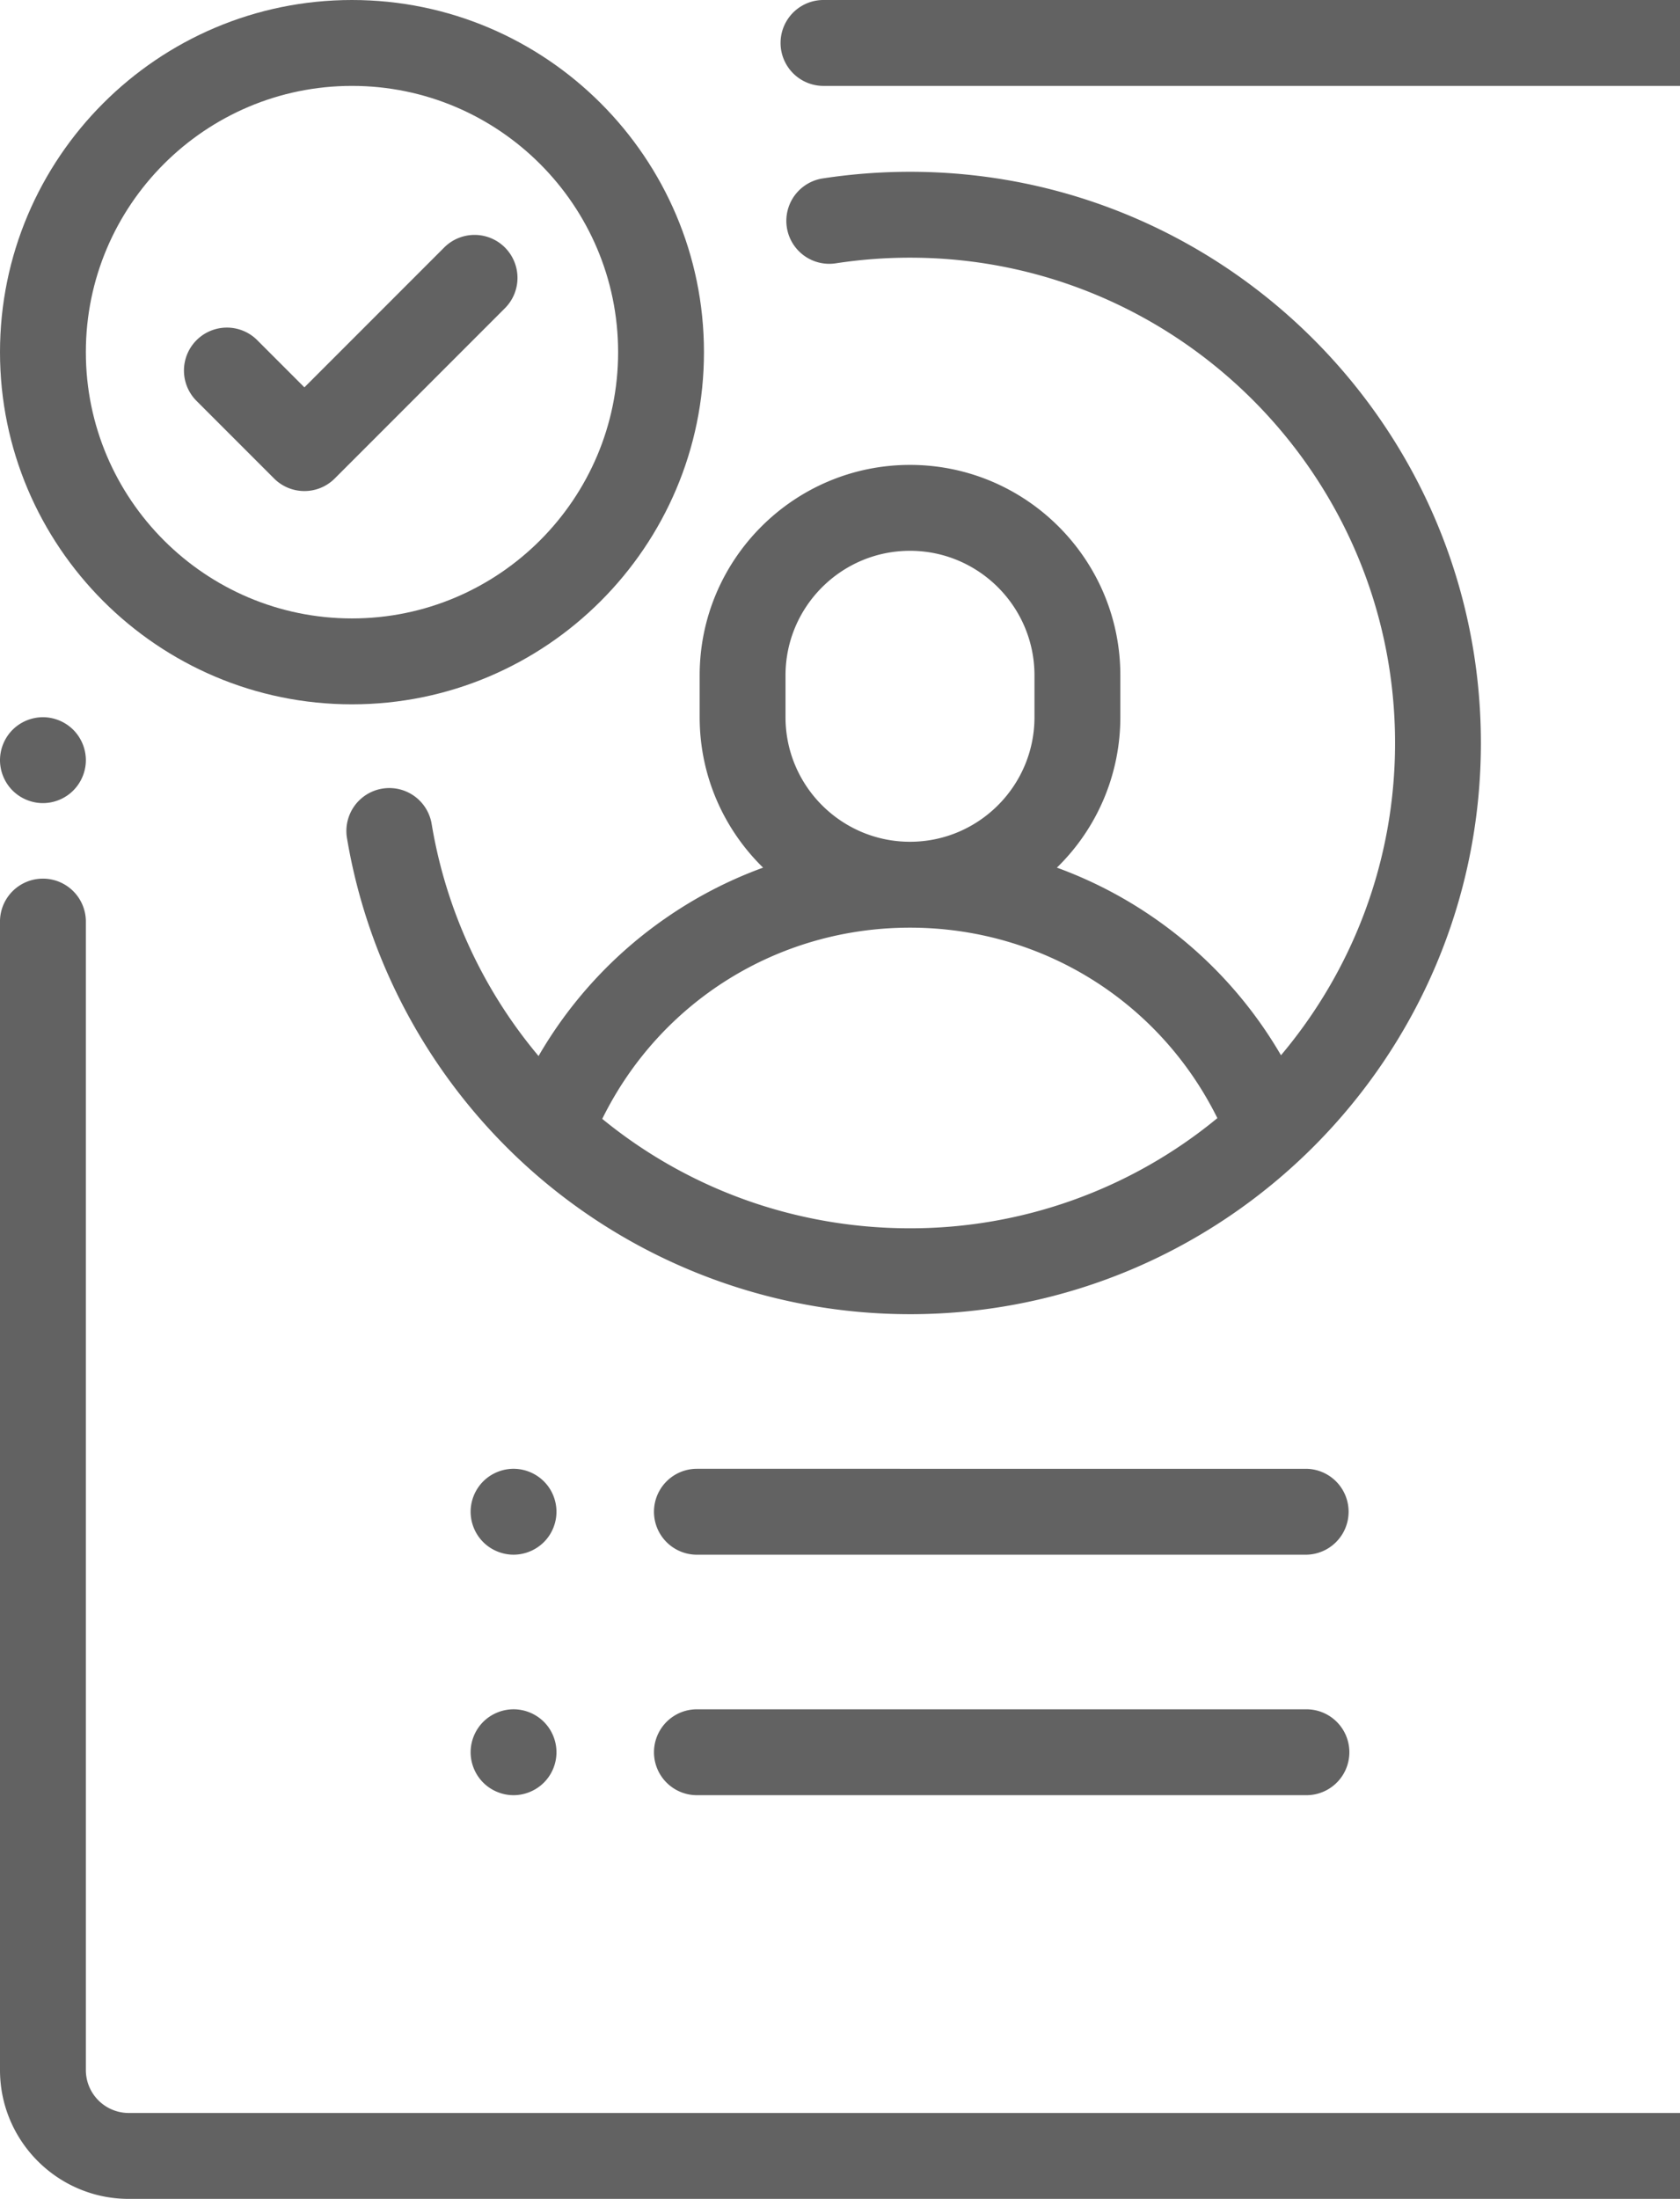
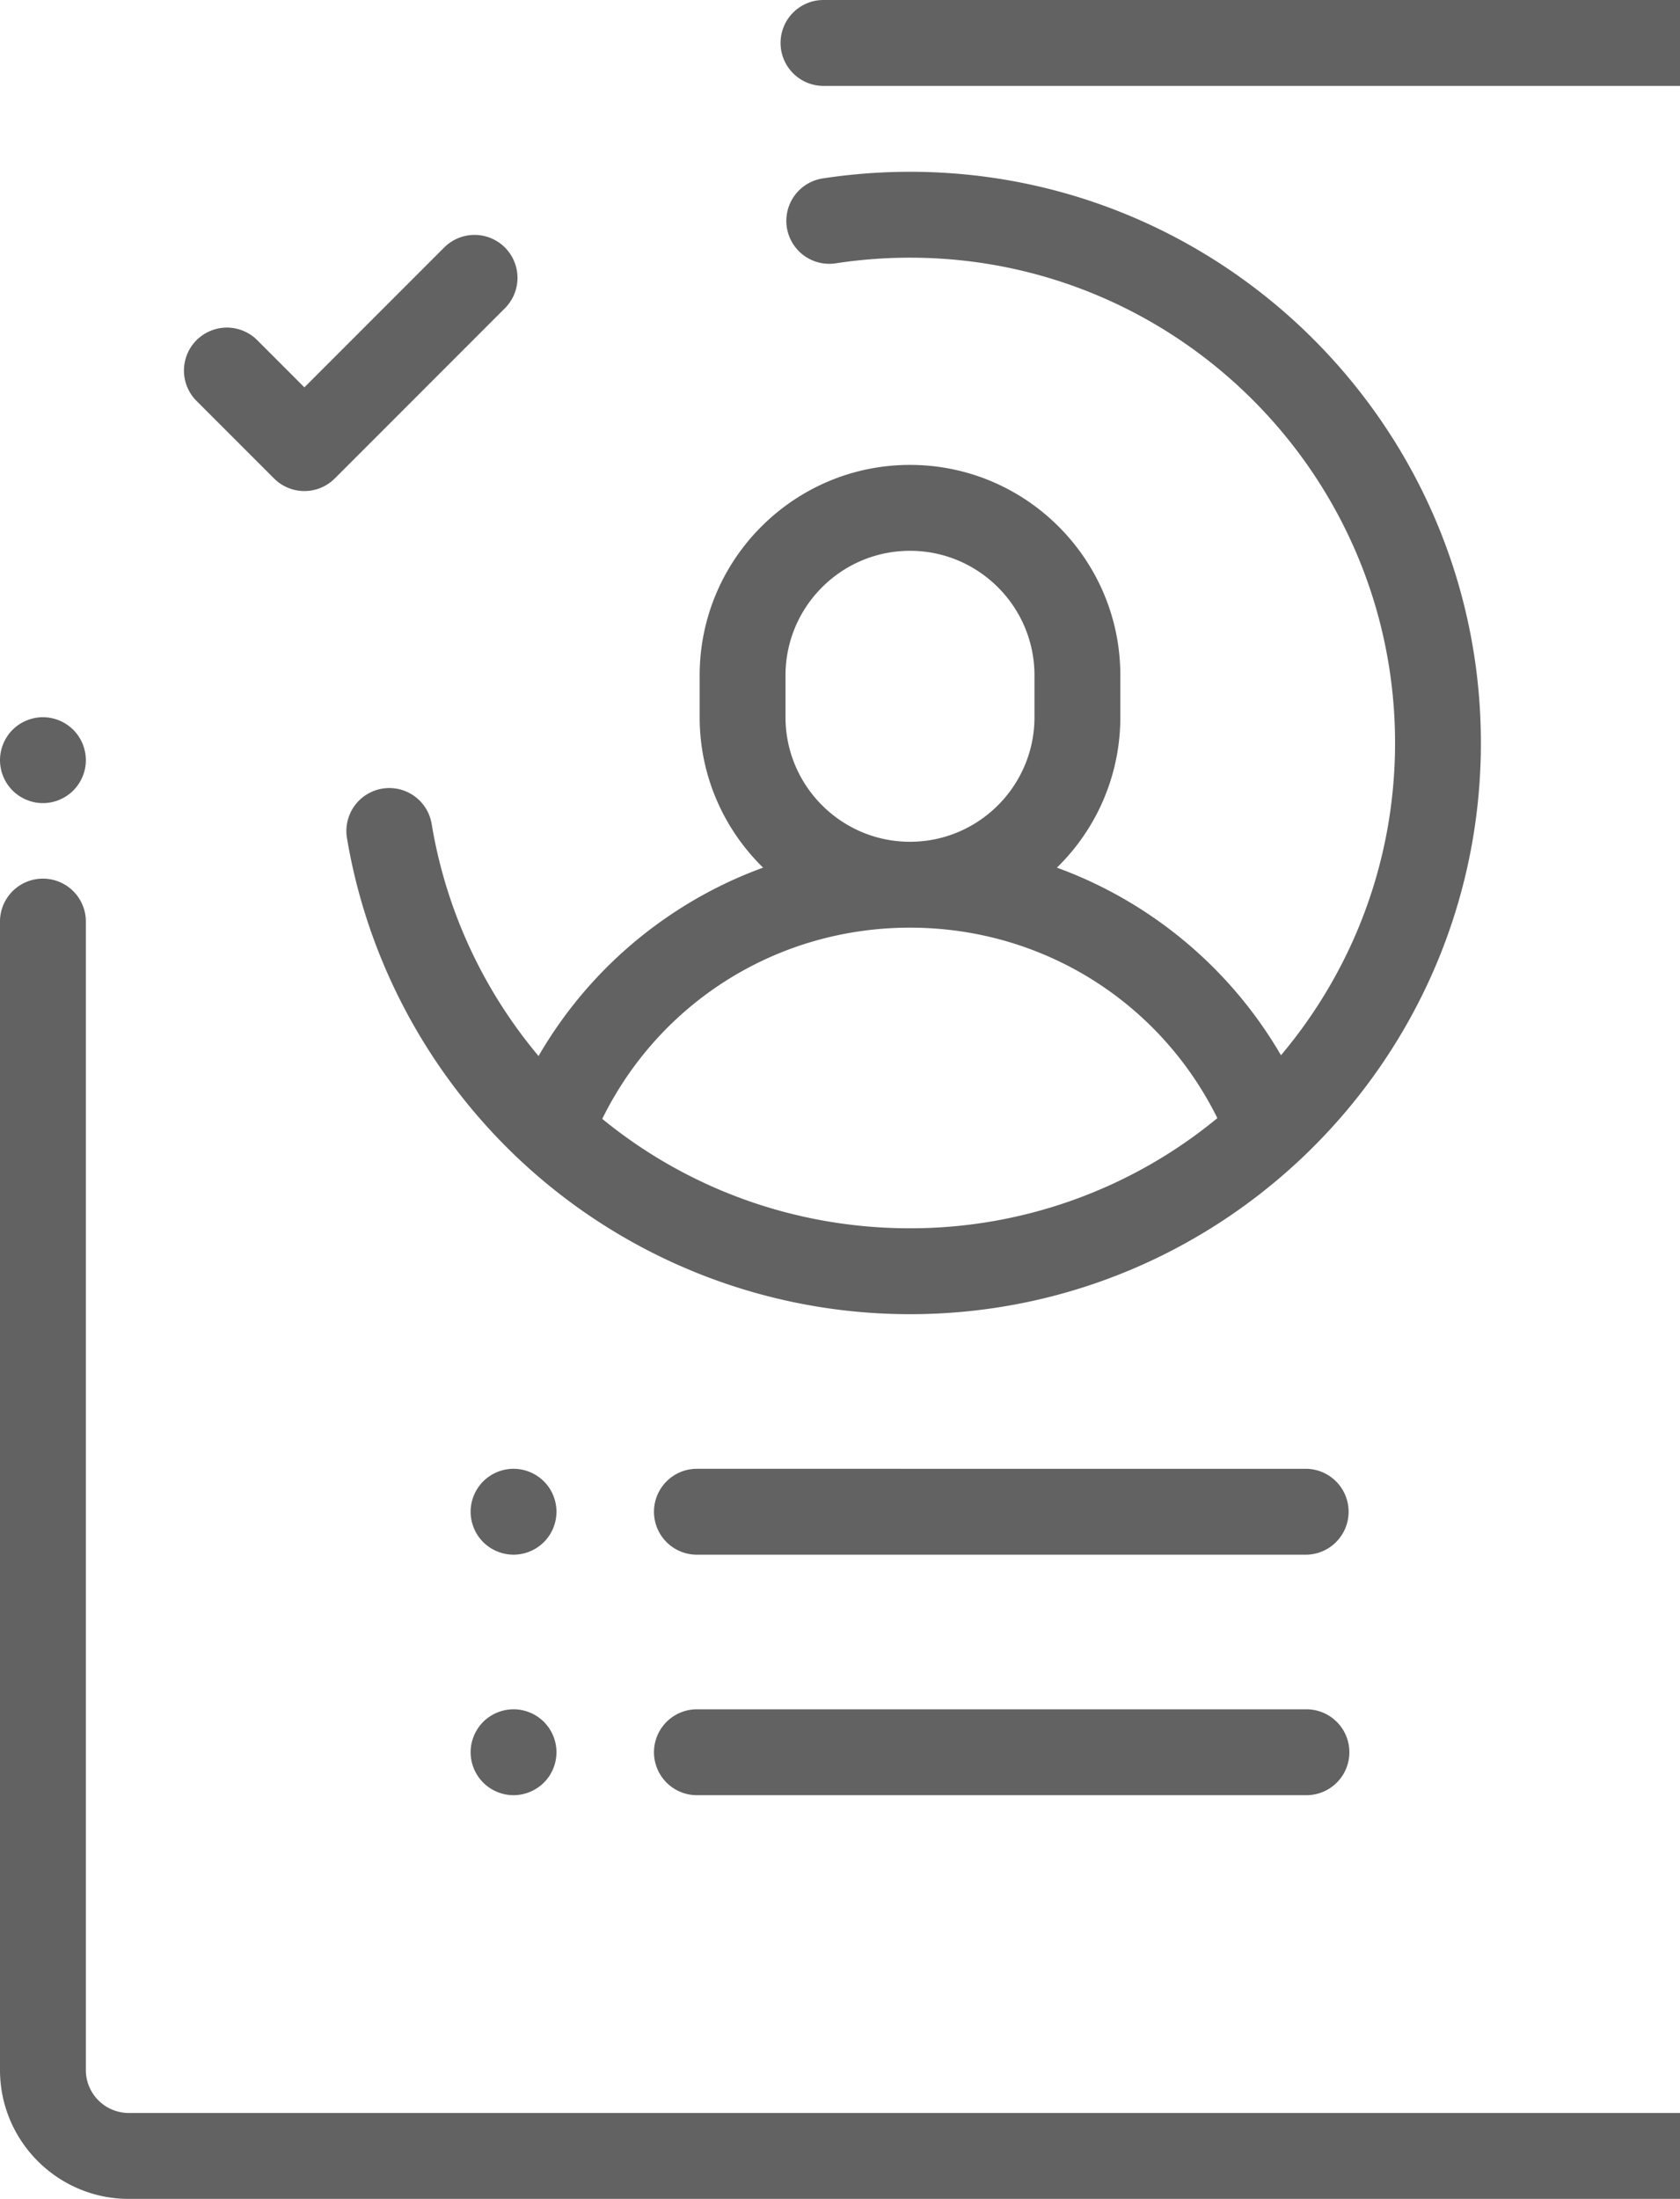
<svg xmlns="http://www.w3.org/2000/svg" width="120" height="157" fill="none">
  <path d="M5.233 52.107a3.087 3.087 0 00-2.167-.898 3.09 3.09 0 00-2.168.898A3.089 3.089 0 000 54.275c0 .807.328 1.598.898 2.168.57.57 1.362.899 2.168.899s1.597-.328 2.167-.899c.571-.57.9-1.361.9-2.168a3.09 3.09 0 00-.9-2.168zM120.802 0H58.766a3.067 3.067 0 000 6.133h62.036a3.07 3.07 0 013.066 3.066v138.602a3.07 3.07 0 01-3.066 3.066H9.198a3.07 3.07 0 01-3.066-3.066V65.723a3.067 3.067 0 00-6.132 0v82.078C0 152.873 4.126 157 9.198 157h111.604c5.072 0 9.198-4.127 9.198-9.199V9.199C130 4.127 125.874 0 120.802 0z" fill="#626262" />
  <path d="M65 12.266c-2.086 0-4.183.16-6.231.473a3.066 3.066 0 00.929 6.062A35.065 35.065 0 0165 18.398c19.104 0 34.647 15.545 34.647 34.651 0 8.485-3.067 16.265-8.148 22.296a30.662 30.662 0 00-9.047-9.79 30.538 30.538 0 00-6.96-3.606 14.98 14.98 0 004.532-10.74v-2.99c0-8.285-6.74-15.025-15.024-15.025-8.284 0-15.024 6.74-15.024 15.026v2.99c0 4.204 1.738 8.009 4.531 10.739a30.55 30.55 0 00-6.96 3.607 30.666 30.666 0 00-9.079 9.844 34.54 34.54 0 01-7.636-16.574 3.066 3.066 0 00-6.048 1.014c1.577 9.402 6.457 18.007 13.742 24.231A40.783 40.783 0 0065 93.833c22.485 0 40.778-18.296 40.778-40.784S87.485 12.266 65 12.266zm-8.892 35.953c0-4.903 3.99-8.892 8.892-8.892 4.903 0 8.891 3.99 8.891 8.892v2.99c0 4.903-3.988 8.893-8.891 8.893-4.903 0-8.892-3.99-8.892-8.893v-2.99zM65 87.7c-8.301 0-15.975-2.898-21.982-7.813C47.135 71.529 55.552 66.235 65 66.235c9.428 0 17.829 5.273 21.955 13.599A34.48 34.48 0 0165 87.7zm28.317 34.344H49.779a3.066 3.066 0 000 6.132h43.538a3.066 3.066 0 000-6.132zM38.85 105.77a3.087 3.087 0 00-2.168-.899 3.09 3.09 0 00-2.168.899 3.088 3.088 0 00-.898 2.168c0 .809.328 1.597.898 2.167.57.571 1.362.899 2.168.899s1.597-.328 2.168-.899c.573-.57.898-1.361.898-2.167 0-.807-.325-1.598-.898-2.168zm0 17.171a3.085 3.085 0 00-2.168-.898 3.09 3.09 0 00-2.168.898 3.092 3.092 0 00-.898 2.168c0 .81.328 1.598.898 2.168.57.571 1.362.899 2.168.899s1.597-.328 2.168-.899a3.07 3.07 0 00.898-2.168 3.08 3.08 0 00-.898-2.168zm54.467-18.069H49.779a3.066 3.066 0 000 6.133h43.538a3.067 3.067 0 000-6.133zM36.065 17.671a3.067 3.067 0 00-4.337 0l-9.985 9.986-3.412-3.412a3.067 3.067 0 00-4.336 4.337l5.58 5.58a3.057 3.057 0 002.168.899c.785 0 1.57-.3 2.168-.898l12.154-12.155a3.067 3.067 0 000-4.337z" fill="#626262" />
-   <path d="M25.142 0C11.277 0 0 11.28 0 25.145c0 13.864 11.278 25.144 25.142 25.144 13.863 0 25.141-11.28 25.141-25.145C50.283 11.28 39.005 0 25.141 0zm0 44.156c-10.482 0-19.01-8.528-19.01-19.011 0-10.484 8.528-19.012 19.01-19.012 10.481 0 19.009 8.528 19.009 19.012 0 10.483-8.528 19.011-19.01 19.011z" fill="#626262" />
</svg>